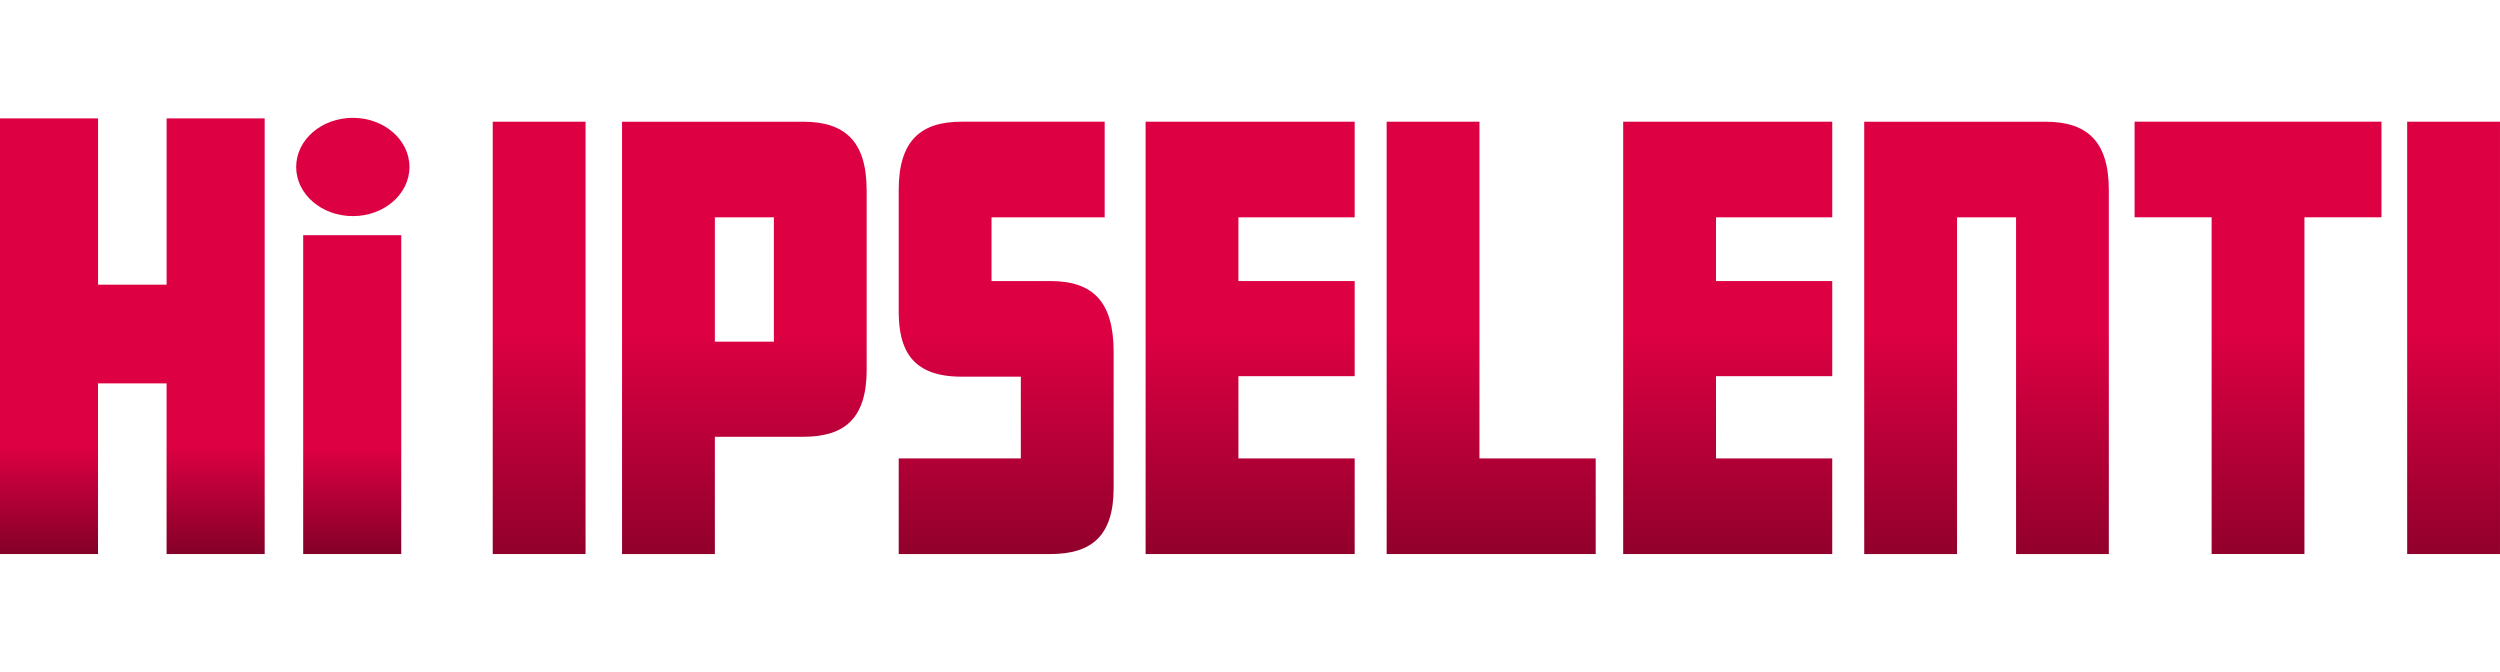
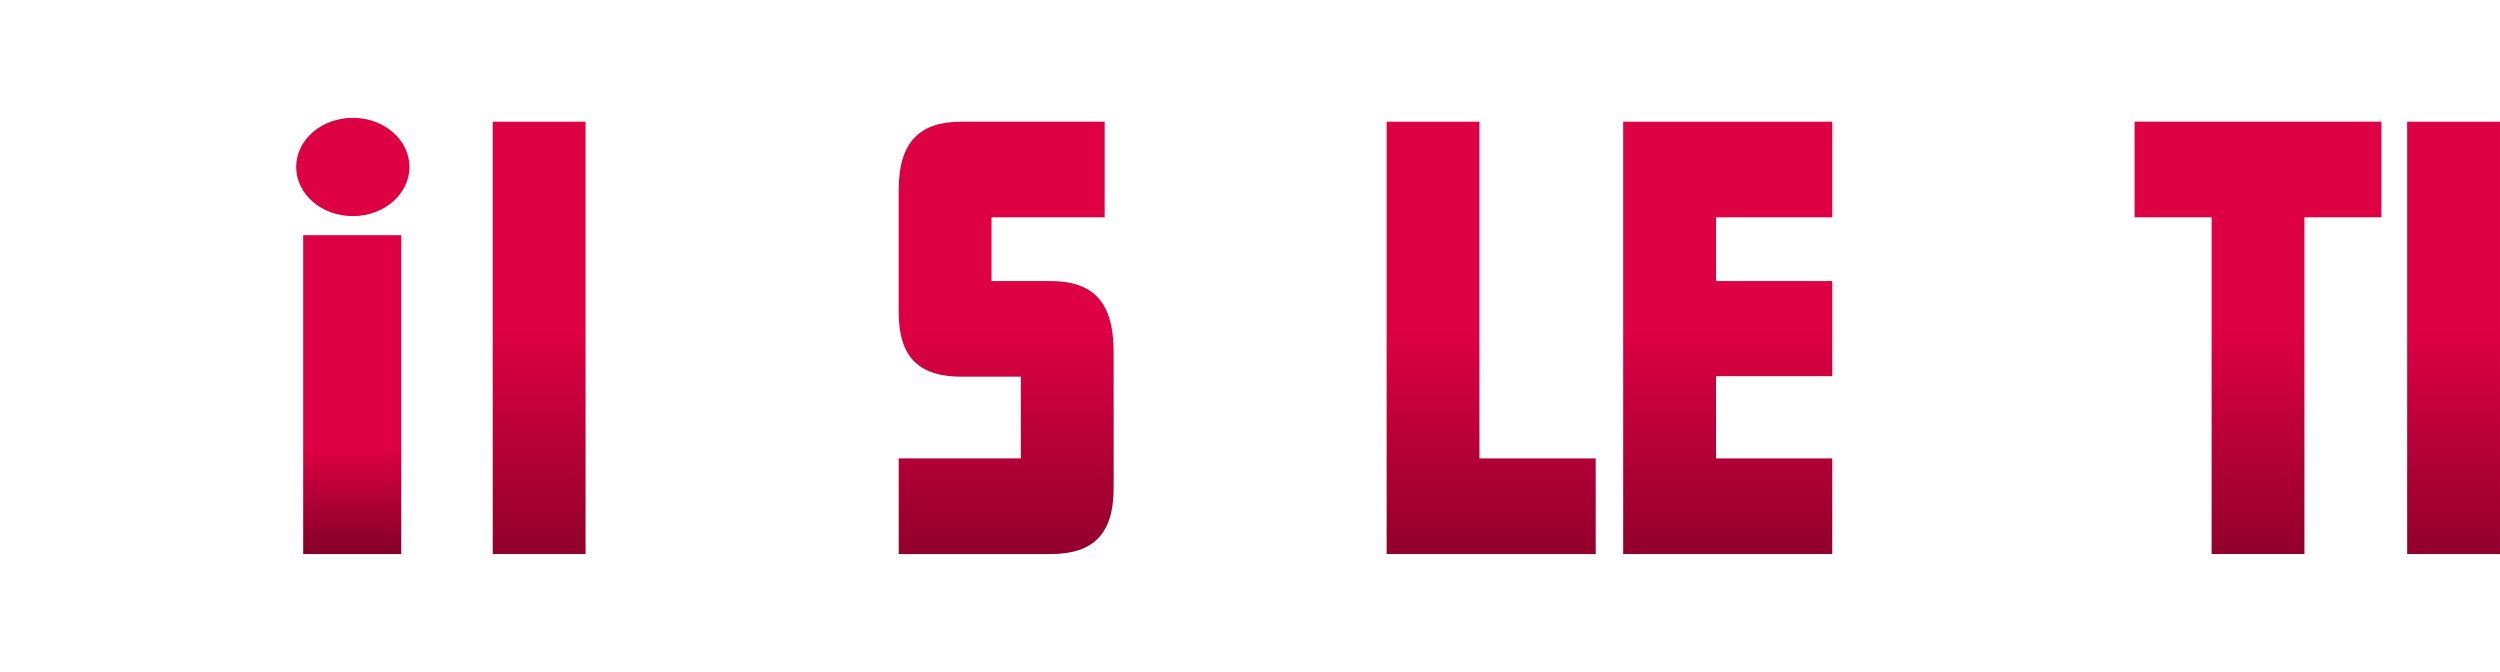
<svg xmlns="http://www.w3.org/2000/svg" xmlns:xlink="http://www.w3.org/1999/xlink" width="160" height="43" viewBox="0 0 160 43">
  <defs>
    <clipPath id="clip-path">
      <rect id="사각형_6" data-name="사각형 6" width="160" height="43" transform="translate(-9384 9694)" fill="#fff" />
    </clipPath>
    <linearGradient id="linear-gradient" x1="0.5" y1="0.488" x2="0.5" y2="1.113" gradientUnits="objectBoundingBox">
      <stop offset="0" stop-color="#dd0043" />
      <stop offset="1" stop-color="#810027" />
    </linearGradient>
    <linearGradient id="linear-gradient-10" y1="0.752" y2="1.006" xlink:href="#linear-gradient" />
    <linearGradient id="linear-gradient-11" y1="0.668" y2="1.008" xlink:href="#linear-gradient" />
    <linearGradient id="linear-gradient-12" y1="4.154" y2="5.567" xlink:href="#linear-gradient" />
  </defs>
  <g id="그룹_10" data-name="그룹 10" transform="translate(9384 -9694)">
    <g id="마스크_그룹_1" data-name="마스크 그룹 1" clip-path="url(#clip-path)">
      <g id="그룹_9" data-name="그룹 9" transform="translate(-7544.558 7698.399)">
        <path id="패스_1158" data-name="패스 1158" d="M37.476,791.307h-5.94v-27.67h5.94Z" transform="translate(-1839.443 1239.753)" fill="url(#linear-gradient)" />
-         <path id="패스_1159" data-name="패스 1159" d="M55.47,779.487c0,3.178-1.442,4.315-4.066,4.315H45.752v7.506h-5.94v-27.67H51.4c2.624,0,4.066,1.2,4.066,4.38v11.471Zm-5.94-1.772v-7.959H45.752v7.959Z" transform="translate(-1839.443 1239.753)" fill="url(#linear-gradient)" />
        <path id="패스_1160" data-name="패스 1160" d="M71.273,787.093c0,3.077-1.442,4.214-4.037,4.214H57.519v-6.12h7.815v-5.232H61.526c-3.259,0-4.008-1.84-4.008-4.18v-7.759c0-3.178,1.413-4.38,4.037-4.38H70.7v6.12H63.459v4.079h3.749c2.768,0,4.066,1.338,4.066,4.548v8.71Z" transform="translate(-1839.443 1239.753)" fill="url(#linear-gradient)" />
-         <path id="패스_1161" data-name="패스 1161" d="M86.7,791.307H73.32v-27.67H86.7v6.12H79.26v4.079H86.7v6.087H79.26v5.264H86.7Z" transform="translate(-1839.443 1239.753)" fill="url(#linear-gradient)" />
        <path id="패스_1162" data-name="패스 1162" d="M102.126,791.307H88.746v-27.67h5.94v21.55h7.44Z" transform="translate(-1839.443 1239.753)" fill="url(#linear-gradient)" />
        <path id="패스_1163" data-name="패스 1163" d="M117.265,791.307h-13.38v-27.67h13.38v6.12h-7.44v4.079h7.44v6.087h-7.44v5.264h7.44Z" transform="translate(-1839.443 1239.753)" fill="url(#linear-gradient)" />
-         <path id="패스_1164" data-name="패스 1164" d="M134.969,791.307h-5.94v-21.55h-3.778v21.55h-5.94v-27.67H130.9c2.624,0,4.066,1.2,4.066,4.38v23.289Z" transform="translate(-1839.443 1239.753)" fill="url(#linear-gradient)" />
        <path id="패스_1165" data-name="패스 1165" d="M152.415,769.755h-4.93v21.55h-5.94v-21.55h-4.93v-6.12h15.8v6.12Z" transform="translate(-1839.443 1239.753)" fill="url(#linear-gradient)" />
        <path id="패스_1166" data-name="패스 1166" d="M160,791.307h-5.94v-27.67H160Z" transform="translate(-1839.443 1239.753)" fill="url(#linear-gradient)" />
-         <path id="패스_1167" data-name="패스 1167" d="M16.938,791.307H10.662V780.384H6.274v10.923H0V763.425H6.276v10.643h4.388V763.425H16.94v27.882Z" transform="translate(-1839.443 1239.753)" fill="url(#linear-gradient-10)" />
        <path id="패스_1168" data-name="패스 1168" d="M25.681,791.307H19.405V770.9h6.276Z" transform="translate(-1839.443 1239.753)" fill="url(#linear-gradient-11)" />
        <ellipse id="타원_1" data-name="타원 1" cx="3.625" cy="3.145" rx="3.625" ry="3.145" transform="translate(-1820.487 2003.142)" fill="url(#linear-gradient-12)" />
      </g>
    </g>
  </g>
</svg>